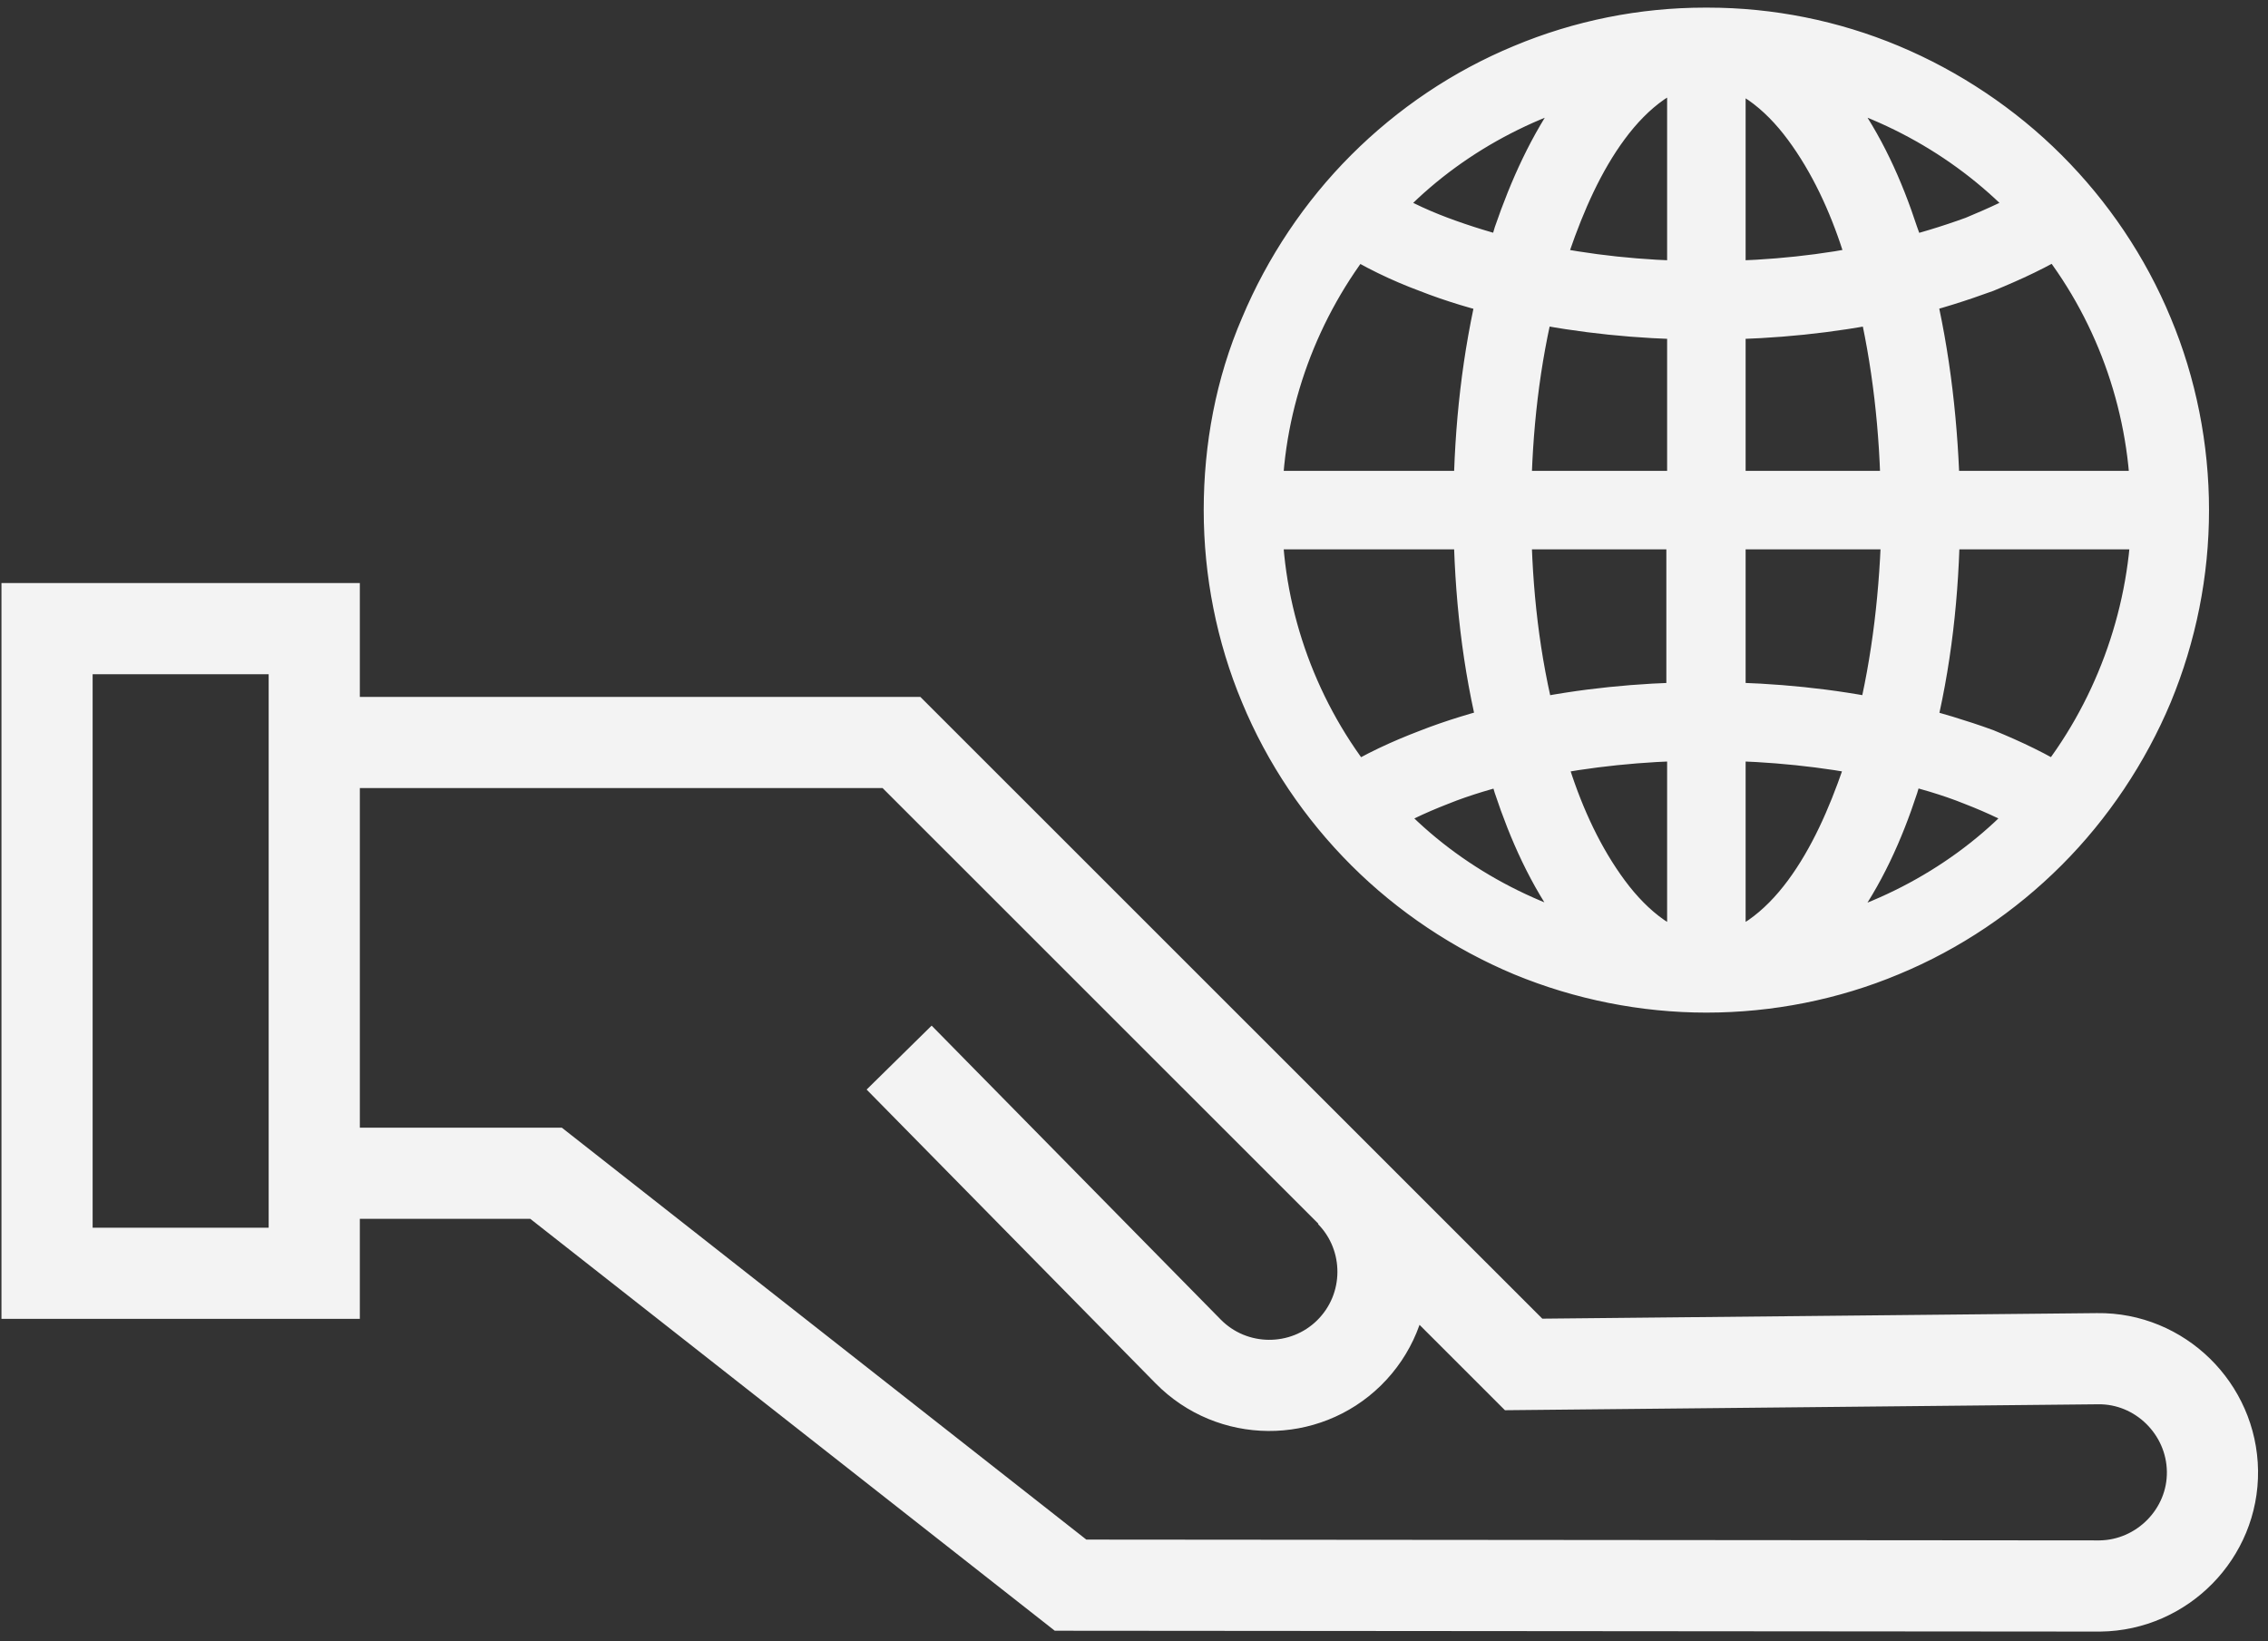
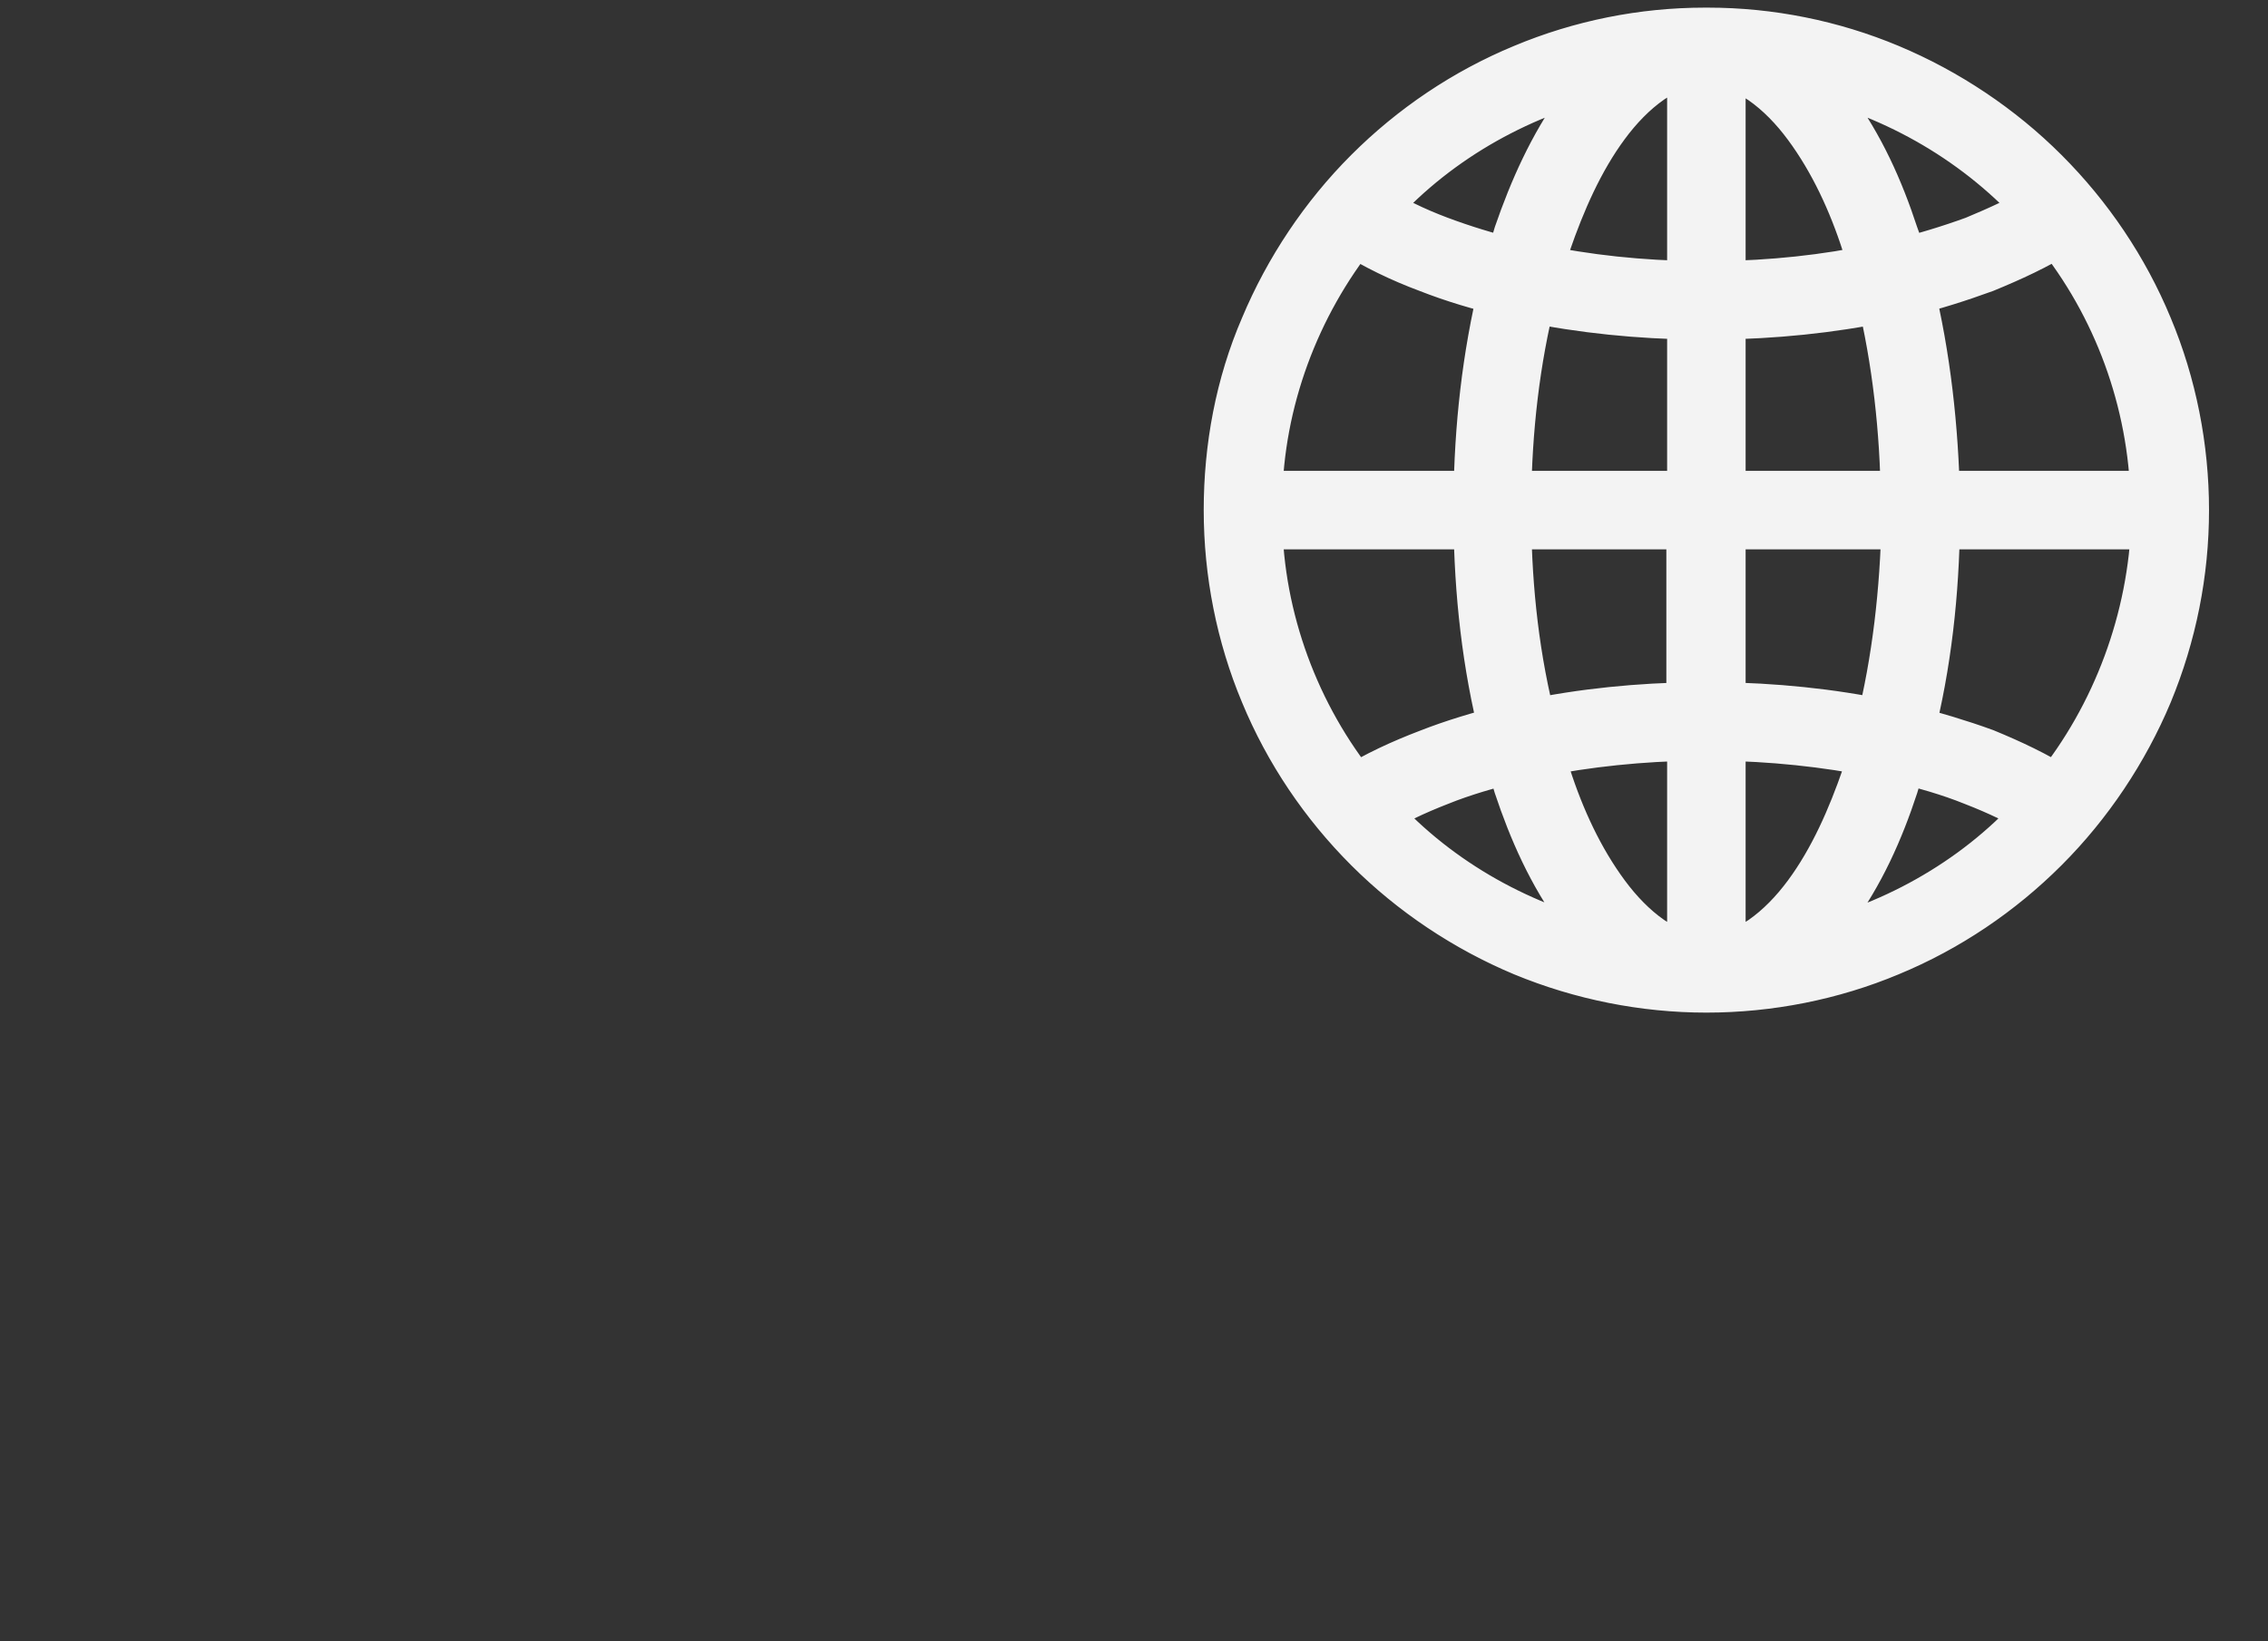
<svg xmlns="http://www.w3.org/2000/svg" width="199" height="144" viewBox="0 0 199 144" fill="none">
  <rect x="0" y="0" width="199" height="144" fill="#333333" stroke="none" />
-   <path d="M118.503 104.611C122.32 108.499 122.32 114.835 118.359 118.723C114.47 122.539 108.132 122.539 104.243 118.579L78.892 92.803M93.933 139.097L184.261 139.169C189.734 139.097 194.199 134.561 194.127 129.089C194.055 123.617 189.518 119.153 184.045 119.225L133.687 119.729L79.097 65.153L27.574 65.153L27.574 102.953L47.913 102.953L93.933 139.097ZM4.128 55.163L27.573 55.163L27.573 111.73L4.128 111.73L4.128 55.163Z" stroke="#F3F3F3" stroke-width="8" stroke-miterlimit="10" />
  <path d="M188.156 28.853C186.065 23.797 182.964 19.213 179.12 15.371C175.277 11.528 170.624 8.428 165.634 6.338C160.645 4.248 155.25 3.169 149.856 3.169C149.789 3.169 149.789 3.169 149.721 3.169C149.654 3.169 149.654 3.169 149.586 3.169C144.192 3.169 138.798 4.248 133.808 6.338C128.751 8.428 124.166 11.528 120.322 15.371C116.479 19.213 113.377 23.865 111.287 28.853C109.129 33.842 108.117 39.302 108.117 44.763C108.117 50.223 109.196 55.683 111.287 60.672C113.377 65.728 116.479 70.312 120.322 74.154C124.166 77.997 128.818 81.098 133.808 83.187C138.865 85.277 144.327 86.356 149.721 86.356C155.183 86.356 160.645 85.277 165.634 83.187C170.692 81.098 175.277 77.997 179.12 74.154C182.964 70.312 186.065 65.66 188.156 60.672C190.246 55.616 191.325 50.223 191.325 44.763C191.325 39.302 190.246 33.842 188.156 28.853ZM121.603 16.652C127.335 10.854 134.954 7.012 142.911 5.596C141.36 6.742 140.079 8.158 139 9.641C136.573 13.012 134.887 16.787 133.538 20.697C133.269 21.573 132.999 22.517 132.729 23.46C130.504 22.921 128.279 22.247 126.121 21.438C123.963 20.629 121.873 19.618 119.985 18.404C120.524 17.798 121.064 17.259 121.603 16.652ZM118.704 19.888C120.862 21.236 123.087 22.314 125.447 23.191C127.672 24.067 129.964 24.741 132.257 25.28C130.774 31.348 130.099 37.55 130.032 43.819L110.005 43.819C110.14 35.123 113.31 26.629 118.704 19.888ZM110.005 45.706L130.032 45.706C130.099 51.976 130.774 58.245 132.325 64.312C129.964 64.919 127.672 65.593 125.447 66.469C123.154 67.346 120.929 68.357 118.771 69.705C113.31 62.964 110.14 54.403 110.005 45.706ZM121.603 72.873C121.064 72.334 120.524 71.727 120.052 71.188C121.873 70.042 124.031 69.031 126.121 68.222C128.279 67.346 130.504 66.739 132.729 66.132C132.999 67.008 133.269 67.952 133.538 68.829C134.819 72.671 136.505 76.514 139 79.884C140.079 81.367 141.427 82.783 142.911 83.929C134.954 82.513 127.335 78.671 121.603 72.873ZM148.777 84.401C147.294 84.199 145.878 83.659 144.597 82.783C143.046 81.704 141.697 80.289 140.551 78.738C138.258 75.637 136.573 71.997 135.359 68.222C135.089 67.413 134.819 66.604 134.617 65.728C139.27 64.784 143.99 64.312 148.777 64.245L148.777 84.401ZM148.777 62.357C143.855 62.425 138.933 62.896 134.145 63.908C132.594 57.975 131.92 51.841 131.853 45.706L148.71 45.706L148.71 62.357L148.777 62.357ZM148.777 43.819L131.853 43.819C131.92 37.752 132.594 31.617 134.078 25.752C138.933 26.764 143.855 27.235 148.777 27.303L148.777 43.819ZM148.777 25.415C143.99 25.348 139.202 24.876 134.55 23.865C134.819 22.988 135.022 22.112 135.359 21.236C136.64 17.528 138.258 13.82 140.551 10.72C141.697 9.169 143.046 7.753 144.597 6.675C145.878 5.798 147.294 5.259 148.777 5.057L148.777 25.415ZM189.437 43.819L169.478 43.819C169.343 37.617 168.669 31.348 167.185 25.28C169.478 24.741 171.771 24 173.996 23.191C176.288 22.247 178.513 21.236 180.671 19.888C186.133 26.629 189.235 35.123 189.437 43.819ZM177.839 16.652C178.446 17.191 178.985 17.798 179.525 18.404C177.637 19.618 175.479 20.562 173.389 21.438C171.164 22.247 168.939 22.921 166.713 23.46C166.444 22.517 166.174 21.573 165.837 20.697C164.556 16.787 162.87 13.012 160.375 9.641C159.296 8.158 157.948 6.81 156.464 5.596C164.488 7.012 172.04 10.854 177.839 16.652ZM150.665 5.124C152.149 5.327 153.565 5.866 154.846 6.742C156.397 7.821 157.745 9.237 158.892 10.787C161.184 13.888 162.87 17.528 164.084 21.303C164.353 22.112 164.623 22.988 164.893 23.865C160.173 24.876 155.453 25.348 150.665 25.415L150.665 5.124ZM150.665 27.303C155.588 27.235 160.51 26.764 165.365 25.752C166.781 31.617 167.455 37.752 167.523 43.819L150.665 43.819L150.665 27.303ZM150.665 45.706L167.59 45.706C167.455 51.841 166.781 57.975 165.297 63.908C160.51 62.896 155.588 62.425 150.665 62.357L150.665 45.706ZM150.665 84.401L150.665 64.245C155.453 64.312 160.173 64.784 164.825 65.728C164.556 66.604 164.353 67.413 164.084 68.222C162.802 71.93 161.184 75.637 158.892 78.738C157.745 80.289 156.397 81.704 154.846 82.783C153.565 83.659 152.149 84.199 150.665 84.401ZM177.839 72.873C172.108 78.671 164.488 82.513 156.464 83.929C158.015 82.783 159.296 81.367 160.375 79.884C162.87 76.514 164.556 72.739 165.837 68.829C166.106 67.952 166.376 67.008 166.646 66.132C168.939 66.739 171.164 67.346 173.321 68.222C175.412 69.031 177.569 70.042 179.39 71.188C178.918 71.727 178.379 72.334 177.839 72.873ZM180.604 69.705C178.446 68.357 176.288 67.346 173.996 66.402C171.771 65.593 169.478 64.919 167.185 64.312C168.736 58.245 169.411 51.976 169.478 45.706L189.504 45.706C189.235 54.403 186.065 62.964 180.604 69.705Z" fill="#F3F3F3" stroke="#F3F3F3" stroke-width="5" stroke-miterlimit="10" />
</svg>